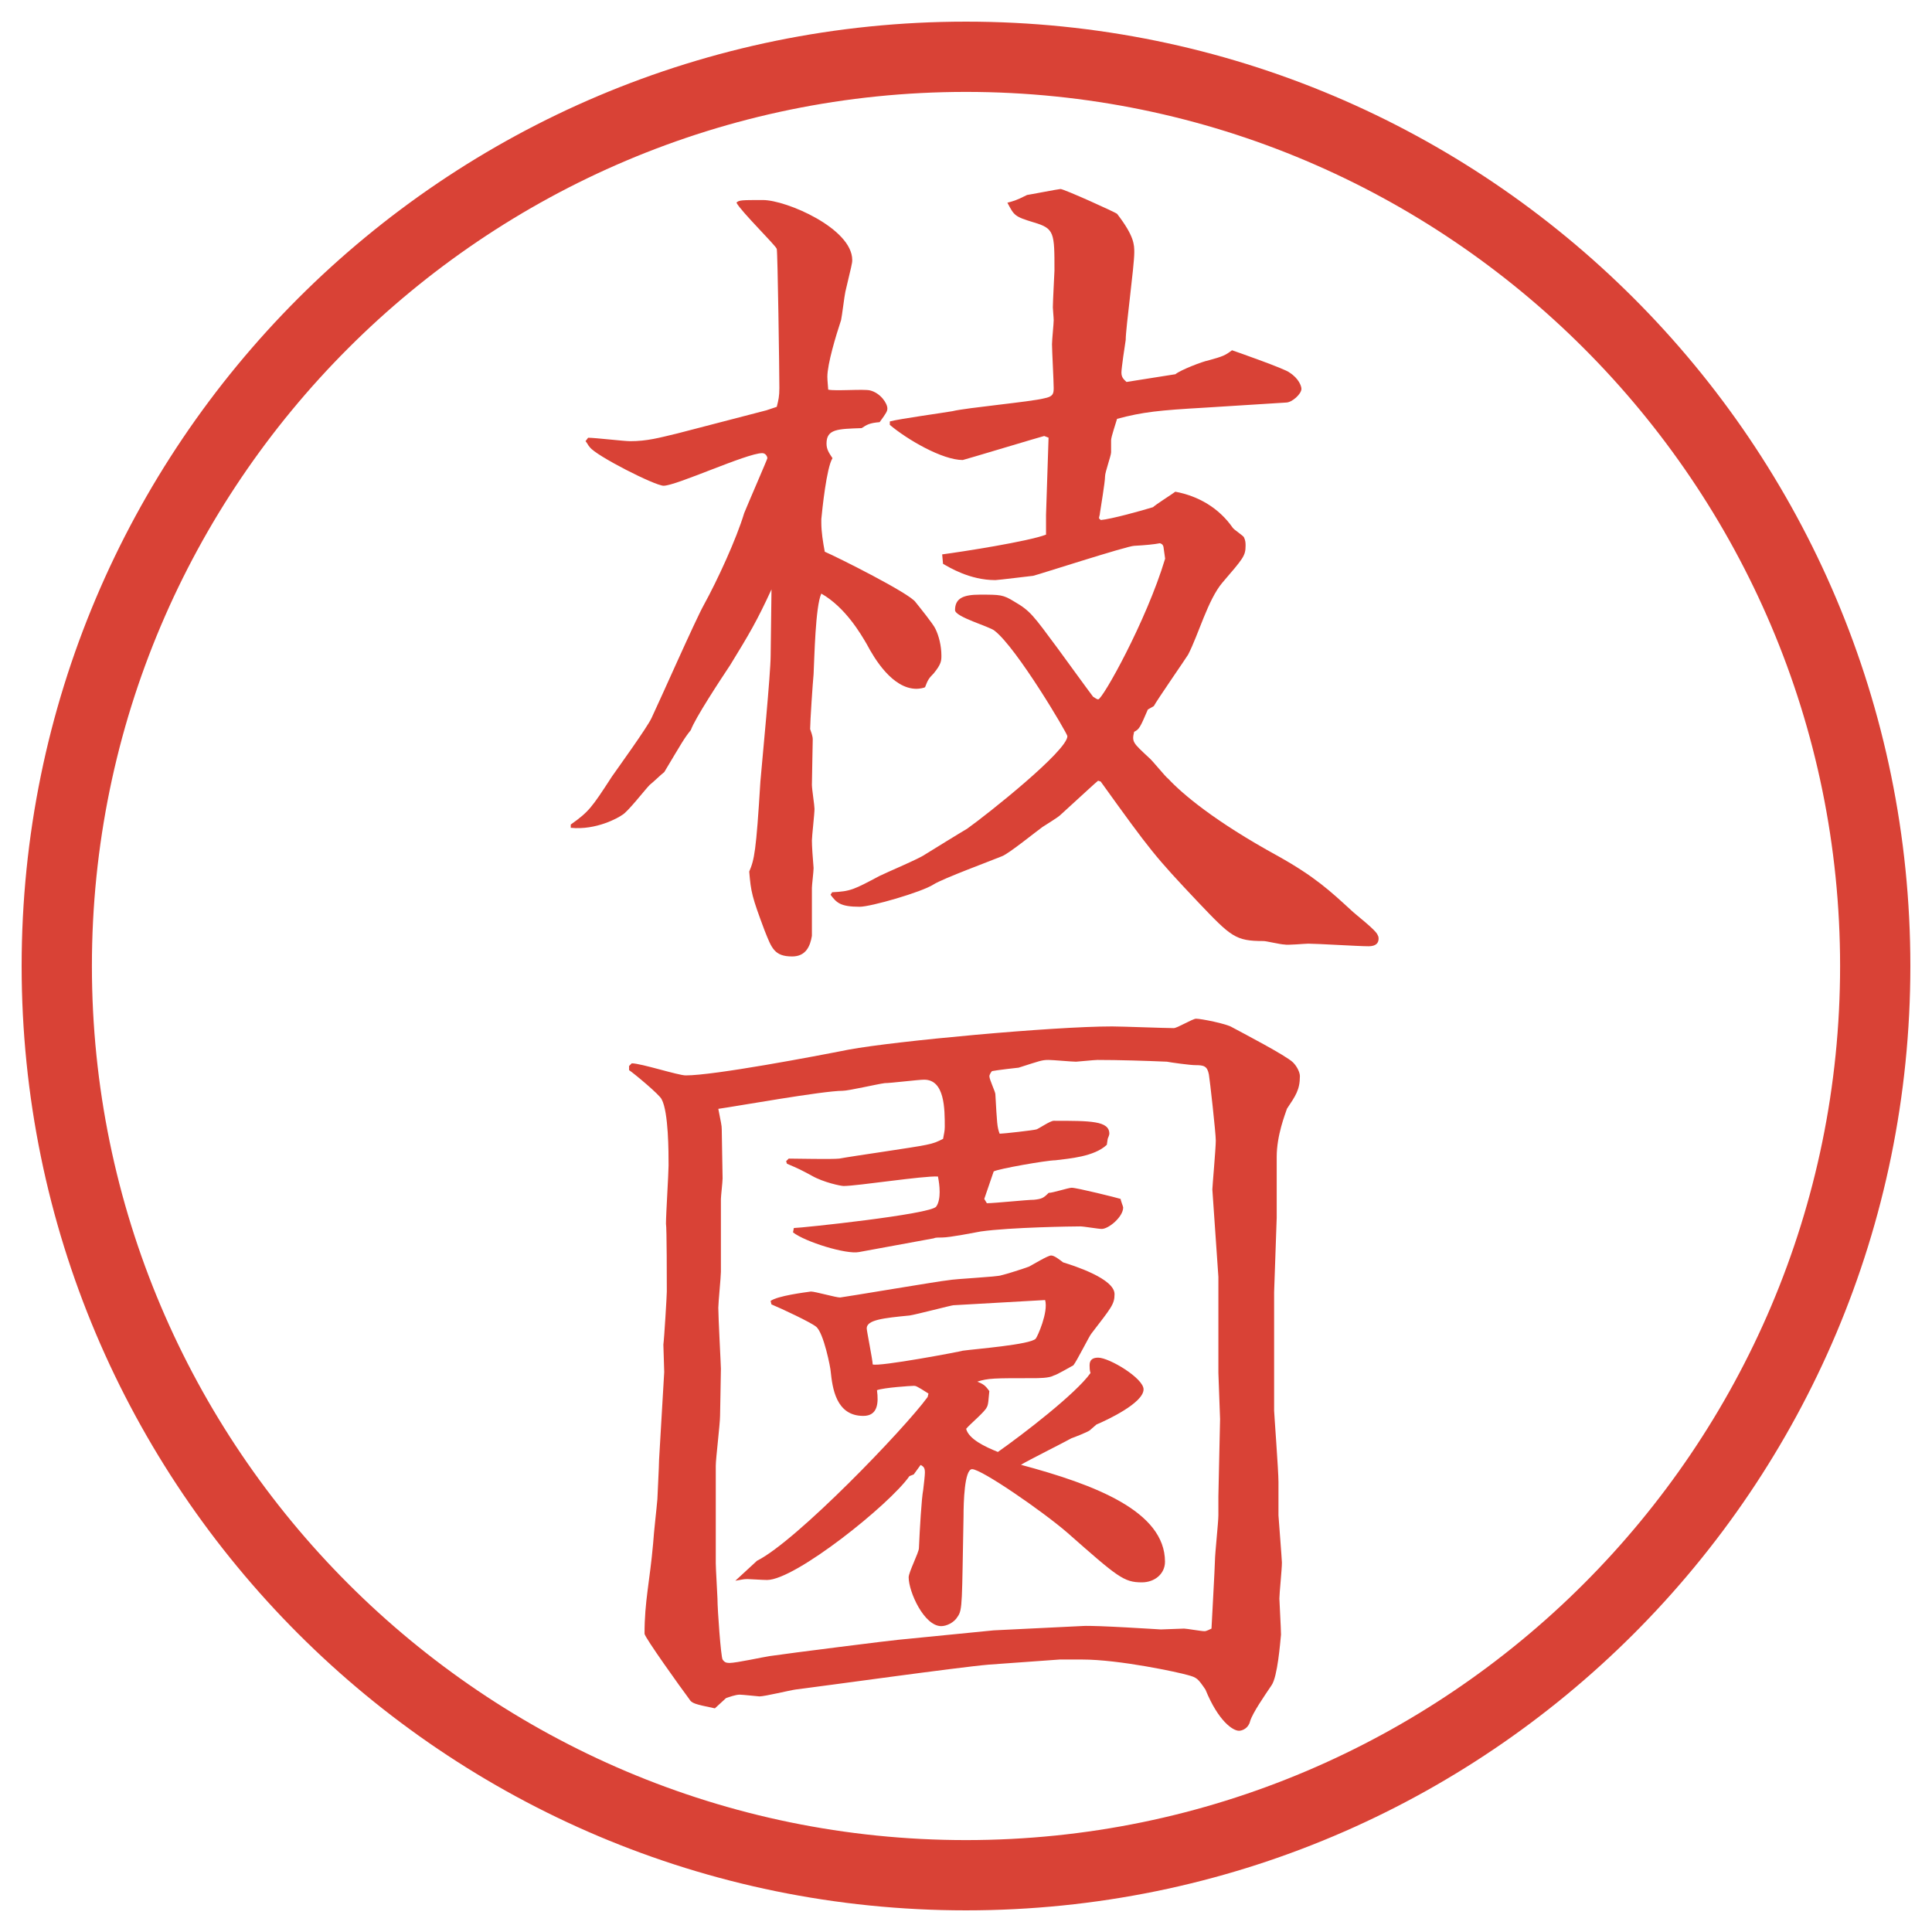
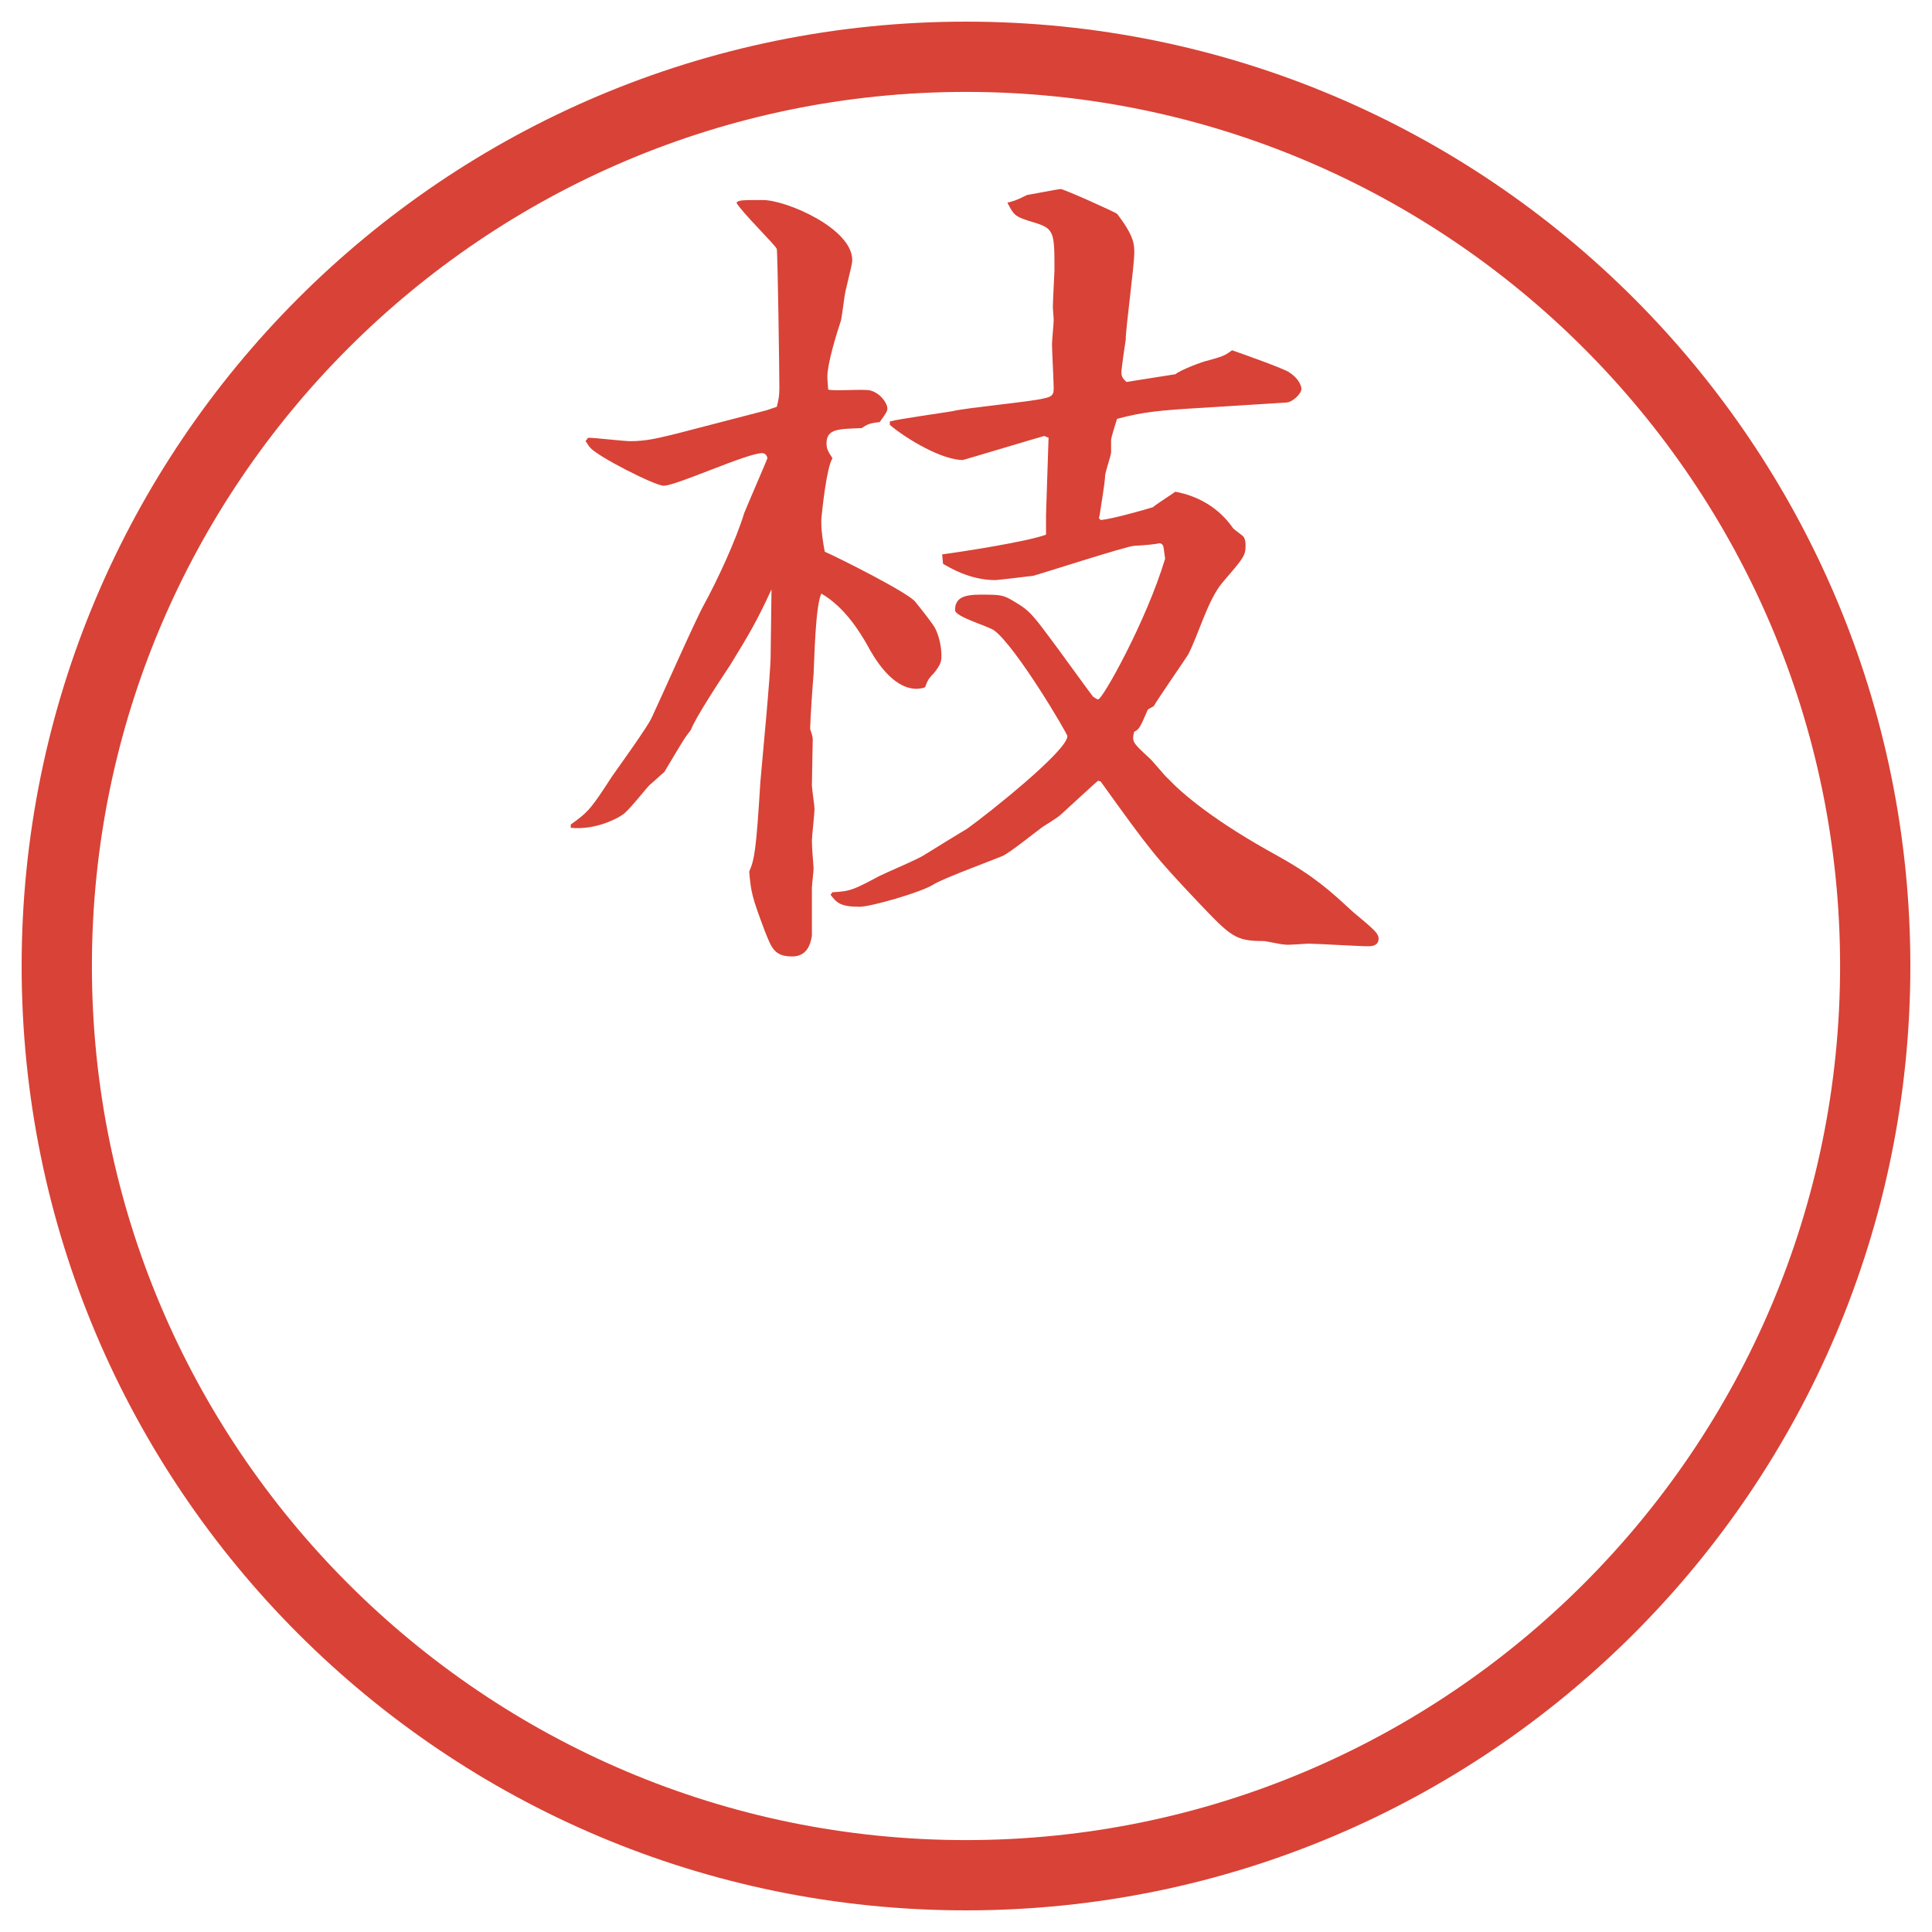
<svg xmlns="http://www.w3.org/2000/svg" id="_レイヤー_1" data-name="レイヤー_1" version="1.1" viewBox="0 0 27.496 27.496">
  <g id="_楕円形_1" data-name="楕円形_1">
    <path d="M13.748,1.308c6.859,0,12.44,5.581,12.44,12.44s-5.581,12.44-12.44,12.44S1.308,20.607,1.308,13.748,6.889,1.308,13.748,1.308M13.748.308C6.325.308.308,6.325.308,13.748s6.017,13.44,13.44,13.44,13.44-6.017,13.44-13.44S21.171.308,13.748.308h0Z" fill="#d94236" />
  </g>
  <g>
-     <path d="M8.124,11.734c.256-.183.293-.232.586-.684.085-.122.5-.696.562-.83.122-.256.623-1.392.745-1.611.195-.354.464-.94.574-1.306.049-.122.33-.769.33-.781,0-.024-.024-.073-.073-.073-.22,0-1.221.464-1.404.464-.122,0-.964-.427-1.05-.549-.024-.024-.037-.061-.061-.085l.037-.049c.098,0,.513.049.598.049.244,0,.415-.049.671-.11l1.27-.33.146-.049c.024-.098.037-.146.037-.269,0-.232-.024-1.929-.037-1.978s-.513-.537-.574-.659c.037-.037.073-.037.378-.037.33,0,1.27.403,1.27.854,0,.049-.012.085-.098.452-.012.049-.049.354-.061.403-.073.22-.195.623-.195.806,0,.061.012.159.012.183.098.024.513-.012.598.012.146.037.244.183.244.256,0,.037-.012.061-.11.195-.146.012-.183.037-.256.085-.342.012-.5.012-.5.22,0,.085.037.134.085.208-.085.134-.146.732-.159.867v.049c0,.134.024.281.049.415.171.073,1.221.598,1.294.72.049.061.256.317.281.378.049.098.085.244.085.378,0,.073,0,.122-.11.256-.073.073-.085.098-.122.195-.012.012-.085.024-.122.024-.342,0-.598-.427-.708-.635-.085-.146-.305-.525-.647-.72-.085.183-.098.916-.11,1.147-.012.122-.049.671-.049.781.012.037.037.098.037.146,0,.073-.012.549-.012.647,0,.061.037.293.037.342,0,.073-.037.391-.037.452,0,.085.012.244.024.391,0,.049-.024.244-.024.281v.684c-.024.146-.085.293-.281.293-.256,0-.293-.122-.391-.366-.183-.488-.195-.549-.22-.842.073-.171.098-.281.159-1.282.024-.281.146-1.538.146-1.794l.012-.94c-.208.452-.317.635-.586,1.074-.146.22-.5.757-.562.928-.098.122-.122.171-.378.598-.049.037-.146.134-.208.183-.061.061-.317.391-.391.427-.049.037-.366.22-.732.183v-.049ZM11.847,12.698c.256-.012.305-.037.671-.232.098-.049.562-.244.647-.305.098-.061.513-.317.598-.366.293-.208,1.428-1.111,1.428-1.318,0-.037-.72-1.257-1.037-1.501-.073-.061-.562-.195-.562-.293,0-.171.122-.22.354-.22.293,0,.329,0,.488.098.231.134.269.195.622.671.098.134.488.671.501.684.024.012.049.037.073.037.061,0,.684-1.111.952-2.002l-.024-.171c-.012-.037-.024-.037-.049-.049q-.122.024-.366.037c-.098,0-1.379.415-1.44.427-.012,0-.5.061-.537.061-.366,0-.659-.183-.745-.232l-.012-.134c.281-.037,1.221-.183,1.478-.281v-.281l.036-1.099-.062-.024c-.012,0-1.147.342-1.159.342-.293,0-.793-.293-1.038-.5v-.049c.134-.037.757-.122.891-.146.195-.049,1.123-.134,1.306-.183.123-.024.135-.061.135-.146,0-.098-.024-.537-.024-.623,0-.061.024-.293.024-.342,0-.037-.012-.159-.012-.183,0-.085.023-.5.023-.525,0-.537,0-.598-.292-.684-.28-.085-.28-.098-.378-.281.085-.024.11-.024.28-.11.013,0,.452-.085.476-.085.049,0,.781.33.806.354.244.317.244.439.244.549,0,.195-.122,1.074-.122,1.245-.012.073-.061.403-.061.464,0,.073.036.098.072.134l.696-.11c.073-.061.391-.183.464-.195.22-.061.244-.073.342-.146.037.012.77.269.818.317.134.085.17.195.17.232,0,.073-.134.195-.219.195l-1.16.073c-.646.037-.879.061-1.245.159-.013.049-.085.256-.085.305v.171c0,.049-.086.281-.086.342,0,.085-.061.439-.073.525,0,.024-.013.049-.013.073l.025.024c.146-.012.586-.134.744-.183.037-.037.269-.183.317-.22.329.061.622.232.817.513.013.024.146.11.159.134.024.049.024.085.024.122,0,.146-.037.183-.33.525-.207.244-.342.745-.488,1.025-.012.024-.451.659-.488.732l-.085.049c-.11.256-.122.281-.195.317-.036.146-.013.159.208.366.049.037.231.269.28.305.195.208.647.598,1.562,1.099.524.293.745.5,1.038.769.061.061.354.281.378.354.013.024.013.037.013.049,0,.098-.086.11-.146.11-.135,0-.732-.037-.855-.037-.049,0-.293.024-.342.012-.049,0-.256-.049-.293-.049-.402,0-.463-.061-.928-.549-.622-.659-.671-.72-1.391-1.721l-.037-.012c-.073.061-.122.11-.537.488-.037.037-.219.146-.255.171-.086.061-.477.378-.574.415-.146.061-.842.317-.977.403-.171.11-.891.317-1.05.317-.281,0-.33-.061-.415-.171l.024-.037Z" fill="#d94236" />
-     <path d="M8.954,15.17l.037-.037c.134,0,.659.172.769.172.403,0,1.831-.27,2.319-.367.659-.122,2.906-.33,3.747-.33.135,0,.757.024.879.024.049,0,.269-.134.317-.134.073,0,.439.073.513.122.135.073.77.403.867.5.061.061.098.146.098.195,0,.195-.062.281-.184.464-.024.073-.146.378-.146.684v.866l-.037,1.062v1.685c0,.036.062.854.062,1.013v.477c0,.012.049.635.049.672,0,.098-.036.439-.036.512,0,.037.023.428.023.514-.012.121-.049.598-.134.72-.098.146-.269.391-.306.513-.023.098-.109.135-.158.135-.086,0-.293-.135-.477-.586-.109-.159-.121-.172-.256-.208-.122-.036-.965-.22-1.502-.22h-.316l-1.013.073c-.427.036-2.356.306-2.747.354-.085.012-.439.098-.513.098-.012,0-.244-.025-.281-.025-.061,0-.159.037-.195.049l-.159.146c-.293-.061-.33-.072-.366-.134-.11-.146-.635-.879-.635-.928,0-.464.073-.732.122-1.282.012-.183.049-.488.061-.635,0-.036.024-.476.024-.561l.073-1.246c0-.061-.012-.342-.012-.391.012-.085.049-.695.049-.756,0-.11,0-.916-.012-.965,0-.135.037-.721.037-.83,0-.184,0-.757-.098-.939-.024-.062-.391-.367-.464-.416v-.061ZM17.364,20.199l-.024-.659v-1.367l-.086-1.245c0-.037.049-.586.049-.695,0-.11-.085-.867-.098-.94-.023-.122-.072-.134-.195-.134-.072,0-.342-.037-.402-.049-.293-.013-.695-.025-.988-.025-.049,0-.281.025-.306.025-.062,0-.329-.025-.39-.025-.098,0-.122.013-.427.11-.013,0-.318.036-.379.049-.012.013-.037.049-.037.073,0,.049.085.22.085.256.024.416.024.465.061.562.049,0,.488-.049.525-.062s.195-.122.244-.122c.525,0,.792,0,.792.184,0,.012-.012.049-.023.072l-.013.086c-.183.171-.537.195-.732.22-.122,0-.817.122-.878.159l-.134.391.037.061c.11,0,.573-.049.671-.049.11-.012.135-.024.208-.098.062,0,.28-.073.329-.073.074,0,.66.146.696.159,0,.023.036.109.036.121,0,.135-.207.306-.305.306-.049,0-.256-.036-.305-.036-.098,0-.989.012-1.416.072-.073.013-.439.086-.549.086-.061,0-.098,0-.122.012l-1.062.195c-.183.037-.769-.146-.94-.28l.012-.062c.098,0,1.953-.195,2.026-.305.037-.049.049-.135.049-.207,0-.086-.012-.159-.024-.221-.208-.012-1.147.135-1.343.135-.037,0-.281-.049-.452-.146-.159-.086-.183-.098-.354-.171l-.012-.036.037-.037c.122,0,.61.012.72,0,.195-.037,1.062-.158,1.233-.195.122-.024.171-.049.244-.086.012-.072.024-.109.024-.17,0-.257,0-.672-.293-.672-.085,0-.476.049-.562.049-.098.012-.513.109-.598.109-.281,0-1.514.221-1.77.257.037.195.049.231.049.293,0,.11.012.599.012.696,0,.049-.024.256-.024.293v1.037c0,.073-.037.439-.037.513,0,.134.037.817.037.866,0,.062-.012.66-.012.672,0,.109-.061.61-.061.708v1.392c0,.073.024.464.024.5,0,.159.049.83.073.867s.049.049.098.049c.098,0,.488-.086.574-.098.244-.037,1.794-.232,1.831-.232l1.355-.134,1.269-.062c.171-.012,1.099.049,1.11.049.049,0,.281-.012.33-.012.037,0,.244.037.293.037.024,0,.073-.025.098-.037,0-.012.049-.891.049-.965,0-.098.049-.549.049-.646v-.269l.024-1.099ZM10.773,22.213c.562-.28,2.1-1.879,2.429-2.331l.012-.049c-.171-.11-.183-.11-.208-.11-.037,0-.427.025-.525.062.024.183.012.366-.195.366-.391,0-.439-.402-.464-.635,0-.037-.098-.549-.208-.635-.073-.061-.488-.256-.635-.317l-.012-.049c.098-.073.488-.122.574-.134.061,0,.354.085.415.085.024,0,1.477-.244,1.526-.244.122-.024.721-.049.77-.073.061-.012.329-.098.391-.122.049-.024.268-.159.316-.159.048,0,.123.062.171.098.158.049.732.232.732.452,0,.146-.049.195-.33.562-.024.024-.207.391-.256.451-.049.025-.232.135-.281.146-.061.037-.22.037-.293.037-.562,0-.635,0-.793.049.085.037.11.049.171.135-.012.109-.012.195-.037.231-.024.062-.244.244-.293.306.037.146.269.256.452.329.365-.257,1.11-.83,1.318-1.123-.013-.036-.013-.085-.013-.11,0-.072.036-.109.122-.109.158,0,.646.293.646.451,0,.195-.524.439-.671.501-.013.013-.085.073-.098.085-.036.025-.22.098-.257.11-.109.062-.622.317-.719.378,1.049.281,2.05.66,2.05,1.38,0,.171-.146.293-.329.293-.257,0-.342-.073-1.062-.708-.353-.305-1.22-.903-1.354-.903-.11,0-.122.476-.122.671-.024,1.221-.012,1.331-.085,1.429-.049.085-.159.134-.232.134-.244,0-.464-.488-.464-.695,0-.073.146-.354.146-.415.012-.269.037-.708.061-.83.012-.098.024-.208.024-.244,0-.062-.012-.085-.061-.11l-.098.135-.061.024c-.281.403-1.624,1.478-2.026,1.478-.073,0-.244-.013-.281-.013-.061,0-.098.013-.171.024l.305-.281ZM13.568,18.576c-.024,0-.537.134-.623.146-.366.036-.61.061-.61.183,0,.036.085.452.085.513.085.037,1.257-.184,1.282-.195.171-.024.964-.086,1.038-.171.023-.024.183-.378.134-.55l-1.306.074Z" fill="#d94236" />
+     <path d="M8.124,11.734c.256-.183.293-.232.586-.684.085-.122.5-.696.562-.83.122-.256.623-1.392.745-1.611.195-.354.464-.94.574-1.306.049-.122.33-.769.33-.781,0-.024-.024-.073-.073-.073-.22,0-1.221.464-1.404.464-.122,0-.964-.427-1.05-.549-.024-.024-.037-.061-.061-.085l.037-.049c.098,0,.513.049.598.049.244,0,.415-.049.671-.11l1.27-.33.146-.049c.024-.098.037-.146.037-.269,0-.232-.024-1.929-.037-1.978s-.513-.537-.574-.659c.037-.037.073-.037.378-.037.33,0,1.27.403,1.27.854,0,.049-.012.085-.098.452-.012.049-.049.354-.061.403-.073.22-.195.623-.195.806,0,.061.012.159.012.183.098.024.513-.012.598.012.146.037.244.183.244.256,0,.037-.012.061-.11.195-.146.012-.183.037-.256.085-.342.012-.5.012-.5.22,0,.085.037.134.085.208-.085.134-.146.732-.159.867v.049c0,.134.024.281.049.415.171.073,1.221.598,1.294.72.049.061.256.317.281.378.049.098.085.244.085.378,0,.073,0,.122-.11.256-.073.073-.085.098-.122.195-.012.012-.085.024-.122.024-.342,0-.598-.427-.708-.635-.085-.146-.305-.525-.647-.72-.085.183-.098.916-.11,1.147-.012.122-.049.671-.049.781.012.037.037.098.037.146,0,.073-.012.549-.012.647,0,.061.037.293.037.342,0,.073-.037.391-.037.452,0,.085.012.244.024.391,0,.049-.024.244-.024.281v.684c-.024.146-.085.293-.281.293-.256,0-.293-.122-.391-.366-.183-.488-.195-.549-.22-.842.073-.171.098-.281.159-1.282.024-.281.146-1.538.146-1.794l.012-.94c-.208.452-.317.635-.586,1.074-.146.22-.5.757-.562.928-.098.122-.122.171-.378.598-.049.037-.146.134-.208.183-.061.061-.317.391-.391.427-.049.037-.366.22-.732.183v-.049ZM11.847,12.698c.256-.012.305-.037.671-.232.098-.049.562-.244.647-.305.098-.061.513-.317.598-.366.293-.208,1.428-1.111,1.428-1.318,0-.037-.72-1.257-1.037-1.501-.073-.061-.562-.195-.562-.293,0-.171.122-.22.354-.22.293,0,.329,0,.488.098.231.134.269.195.622.671.098.134.488.671.501.684.024.012.049.037.073.037.061,0,.684-1.111.952-2.002l-.024-.171c-.012-.037-.024-.037-.049-.049q-.122.024-.366.037c-.098,0-1.379.415-1.44.427-.012,0-.5.061-.537.061-.366,0-.659-.183-.745-.232l-.012-.134c.281-.037,1.221-.183,1.478-.281v-.281l.036-1.099-.062-.024c-.012,0-1.147.342-1.159.342-.293,0-.793-.293-1.038-.5v-.049c.134-.037.757-.122.891-.146.195-.049,1.123-.134,1.306-.183.123-.024.135-.061.135-.146,0-.098-.024-.537-.024-.623,0-.061.024-.293.024-.342,0-.037-.012-.159-.012-.183,0-.085.023-.5.023-.525,0-.537,0-.598-.292-.684-.28-.085-.28-.098-.378-.281.085-.024.11-.024.28-.11.013,0,.452-.085.476-.085.049,0,.781.33.806.354.244.317.244.439.244.549,0,.195-.122,1.074-.122,1.245-.012.073-.061.403-.061.464,0,.073.036.098.072.134l.696-.11c.073-.061.391-.183.464-.195.22-.061.244-.073.342-.146.037.012.77.269.818.317.134.085.17.195.17.232,0,.073-.134.195-.219.195l-1.16.073c-.646.037-.879.061-1.245.159-.013.049-.085.256-.085.305v.171c0,.049-.086.281-.086.342,0,.085-.061.439-.073.525,0,.024-.013.049-.013.073l.025.024c.146-.012.586-.134.744-.183.037-.037.269-.183.317-.22.329.061.622.232.817.513.013.024.146.11.159.134.024.049.024.085.024.122,0,.146-.037.183-.33.525-.207.244-.342.745-.488,1.025-.012.024-.451.659-.488.732l-.085.049c-.11.256-.122.281-.195.317-.036.146-.013.159.208.366.049.037.231.269.28.305.195.208.647.598,1.562,1.099.524.293.745.5,1.038.769.061.061.354.281.378.354.013.024.013.037.013.049,0,.098-.086.11-.146.11-.135,0-.732-.037-.855-.037-.049,0-.293.024-.342.012-.049,0-.256-.049-.293-.049-.402,0-.463-.061-.928-.549-.622-.659-.671-.72-1.391-1.721l-.037-.012c-.073.061-.122.11-.537.488-.037.037-.219.146-.255.171-.086.061-.477.378-.574.415-.146.061-.842.317-.977.403-.171.11-.891.317-1.05.317-.281,0-.33-.061-.415-.171Z" fill="#d94236" />
  </g>
</svg>